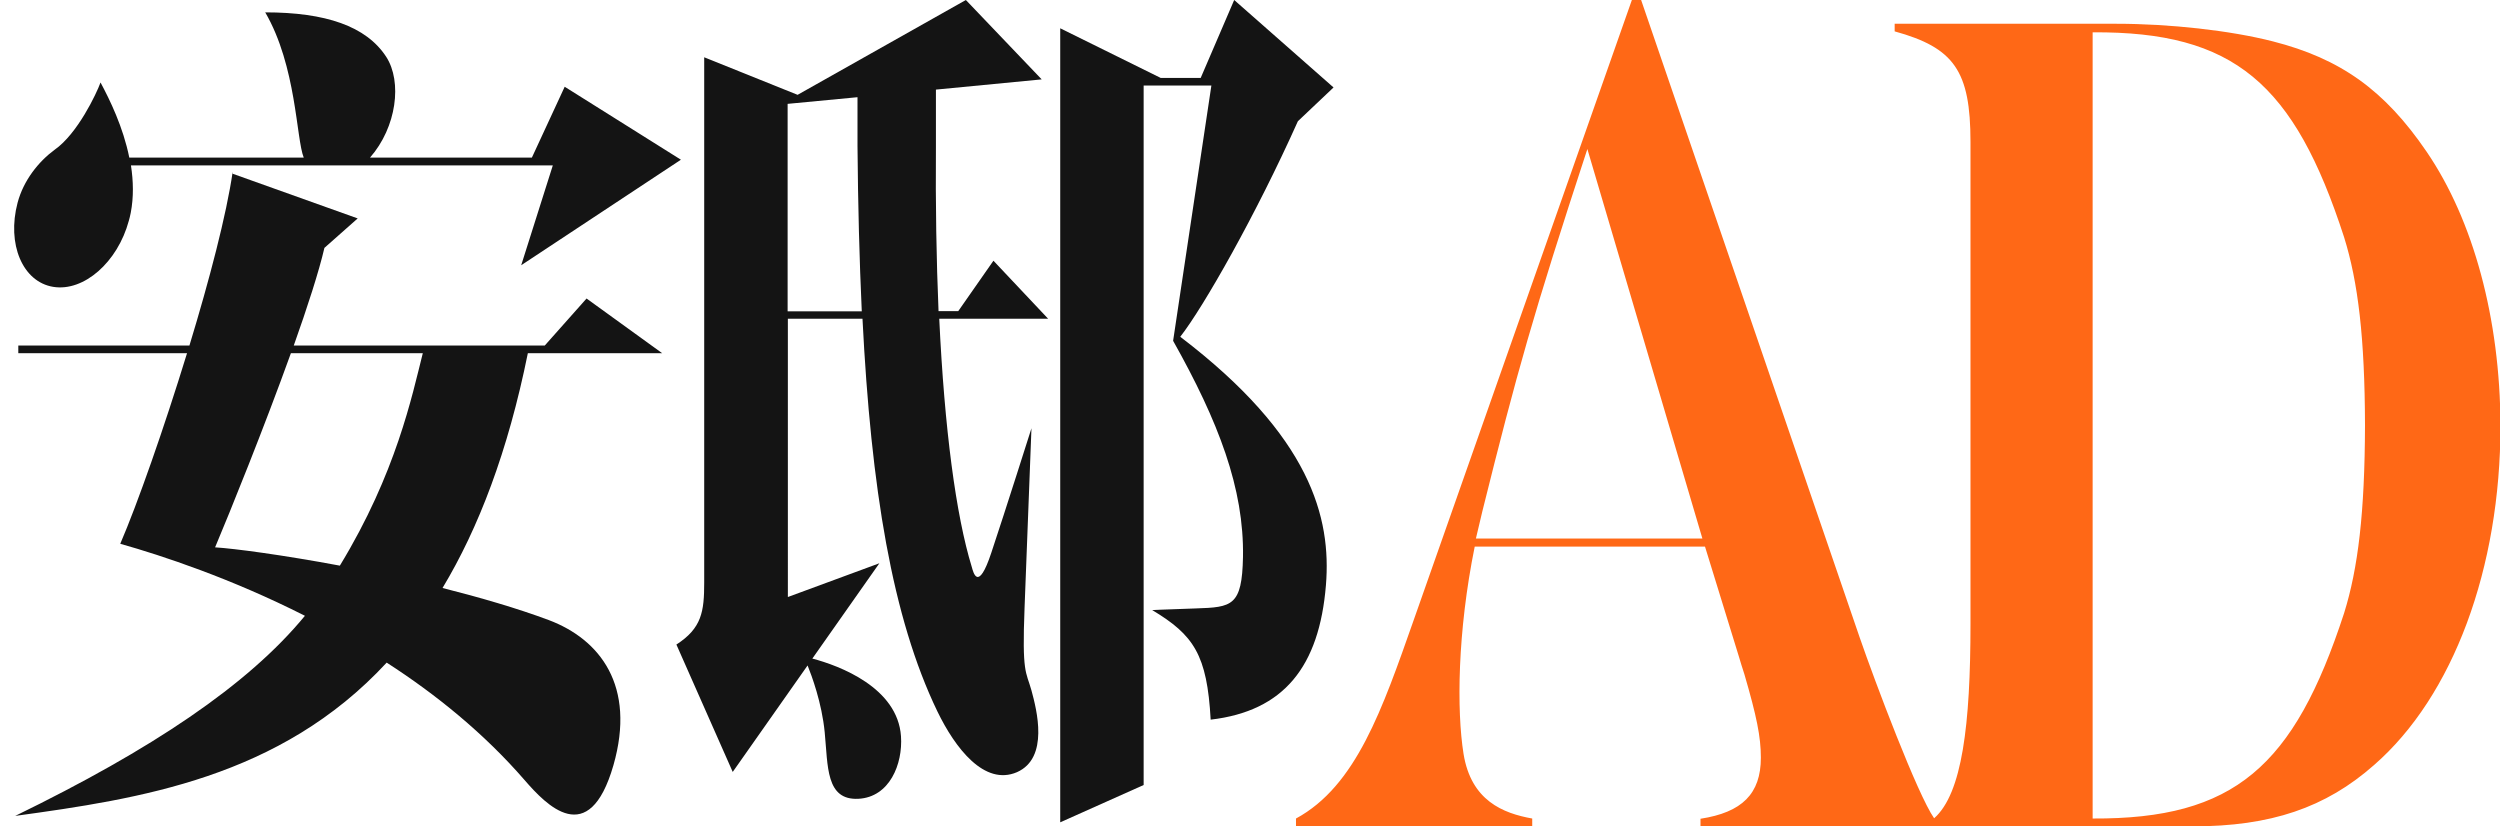
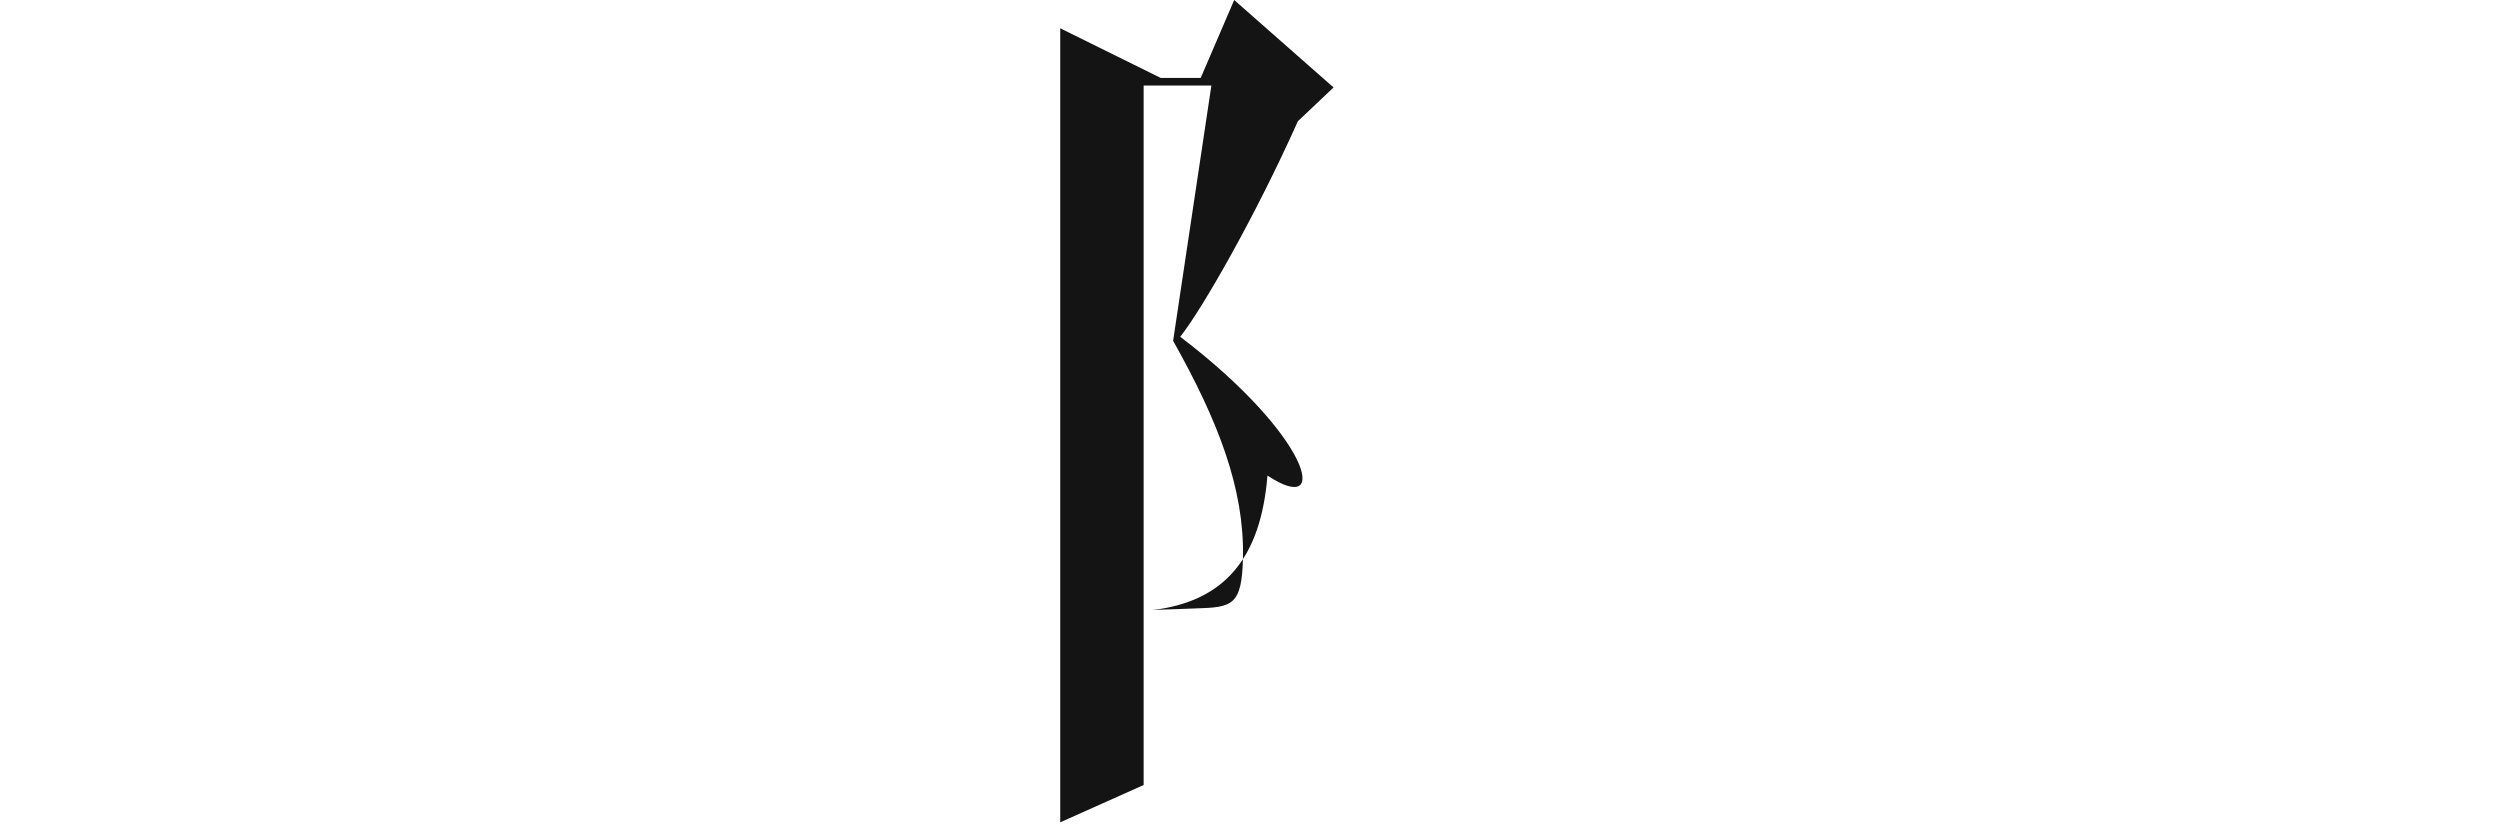
<svg xmlns="http://www.w3.org/2000/svg" x="0px" y="0px" viewBox="0 0 1051.9 347.6" style="vertical-align: middle; max-width: 100%;" width="100%">
  <g>
-     <path d="M1021,63.8c-17.6-25.8-36.1-39.1-64.7-46.4c-18-4.6-43.5-7.4-65.7-7.4h-93.4v3.2c25,6.9,31.9,16.6,31.9,46.5   v202.8c0,42.4-3.5,71.4-15.3,81.8c-7-10-24.8-57.2-31.4-76.3L688.6-5.6l-93.7,266.3c-13.3,37.8-24.3,70-49.6,83.7v3.2h99.4v-3.2   c-12.3-2.2-25.7-7.5-28.9-27.2c-2.9-18.1-2.6-51.2,4.7-87.2h96.9l0,0l14.3,46.4c0.5,1.8,1.4,4.6,2.3,7.4c5.1,17.5,6.9,26.2,6.9,35   c0,15.2-7.9,23-25.4,25.7v3.2h79.5h31h96.6c32.8,0,55.9-7.8,76.3-25.8c33.3-29,53.2-82.8,53.2-143   C1051.9,134.2,1040.8,92.8,1021,63.8z M623.7,215.2c14.7-59,21.3-82.6,44.2-152.5l48.4,163.9h-95.3   C621.9,222.9,622.8,219.1,623.7,215.2z M880.5,344.4v-0.2l0-330.6c59.6-0.4,84.8,21.5,105.8,86.2c5.9,18.9,8.7,42.3,8.8,79.1   c-0.1,36.8-2.9,60.2-8.8,79.1C965.2,322.6,940.1,344.7,880.5,344.4z" fill="rgb(255, 104, 22)" />
-   </g>
+     </g>
  <g>
-     <path d="M278.6,148.6l-31.8-23l-17.6,19.8H124h-0.4c5.8-16.3,10.6-31.2,12.9-41.1l14-12.4L97.9,73.1v-0.8   c-2.6,18-9.8,45.5-18.2,73.1h-72v3.2h71c-9.8,31.9-20.9,63.5-28.1,80.2c17.7,5,46.7,14.6,77.7,30.3c-24,29.2-64.6,56.3-121.9,84.2   c52.3-7.2,111.4-16,156.3-64.5c20.8,13.4,41,29.8,58,49.4c9.1,10.5,27.1,29.5,37.4-6.2c9.6-33.5-5.7-53-27.2-61.1   c-13.4-5-28.9-9.5-44.7-13.5c15.1-25.1,27.5-57.3,35.9-98.8H278.6z M143,238c-24.1-4.5-44.4-7.2-52.5-7.7   c6.2-14.7,20.6-50.3,31.9-81.7h55.5C173.4,166.4,166.7,199.1,143,238z" fill="rgb(20,20,20)" />
-     <path d="M22.4,120.7c12.9,2.1,27.1-10.4,31.8-27.8c0.1-0.5,0.3-1,0.4-1.5l0,0c0,0,0,0,0,0c0.1-0.6,0.3-1.2,0.4-1.8   c1.3-6.7,1.1-13.5,0.1-20h177.5l-13.3,42l67.2-44.4l-48.9-30.7l-13.8,29.8h-68.1c11.2-12.8,13.6-31.9,6.8-42.4   c-8.4-12.9-25.5-18.7-50.9-18.7c13.2,22.7,13,53.2,16.2,61.1h-0.1H54.4C51.8,53.4,46.2,42,42.3,34.7C40.6,39.4,32.6,56.3,23,63l0,0   C16.2,68,9.9,75.9,7.4,85.3C2.8,102.7,9.5,118.6,22.4,120.7z" fill="rgb(20,20,20)" />
-     <path d="M418,109.7l-14.8,21.2h-8.3c-0.9-21.3-1.3-44.7-1.1-69.7V37.7l44.5-4.3L406.4,0l-70.8,39.9l-39.3-15.8v221   c0,12.2-1,19.2-11.7,26.1l23.7,53.6l31.5-44.8c1.7,4.2,6,15.7,7.2,28.1c1.4,14.3,0.4,28.7,14.2,28c13.1-0.7,18.7-14.6,17.9-26.3   c-1.4-20.5-25.9-29.7-37.3-32.7l28.2-40.1l-38.5,14.2V134.1h31.4c3.6,71.4,12.5,125.8,31.5,165.2c7.5,15.5,19.8,31.5,33.5,25.6   c13.6-6,8.3-26.3,6.1-34.4c-2.3-8.2-4-6.9-2.9-34.9l2.9-75.4c0,0-10.9,34.4-16.9,52.4c-5.6,16.9-7.6,8.1-8.2,6   c-6.7-21.8-11.5-58.2-13.7-104.5h45.8L418,109.7z M331.4,130.9V43.7l29.4-2.8v20.4c0.2,24.8,0.8,48,1.8,69.7H331.4z" fill="rgb(20,20,20)" />
-     <path d="M496.6,141.7c9.8-12.5,32-51.6,49.5-90.7l15-14.2L519.3,0l-14.1,32.8h-16.8l-42.3-20.9V346l35.1-15.7V36h28.5l-16.1,107.4   c19.1,34,29.9,62.1,29.4,91c-0.4,20.6-4.6,21.1-19.8,21.6c-15.1,0.5-18.4,0.7-18.4,0.7c17.5,10.5,23.1,18.8,24.6,46.1   c30.8-3.6,45.7-22.3,48.5-56.6C560.2,217.9,551.6,183.6,496.6,141.7z" fill="rgb(20,20,20)" />
+     <path d="M496.6,141.7c9.8-12.5,32-51.6,49.5-90.7l15-14.2L519.3,0l-14.1,32.8h-16.8l-42.3-20.9V346l35.1-15.7V36h28.5l-16.1,107.4   c19.1,34,29.9,62.1,29.4,91c-0.4,20.6-4.6,21.1-19.8,21.6c-15.1,0.5-18.4,0.7-18.4,0.7c30.8-3.6,45.7-22.3,48.5-56.6C560.2,217.9,551.6,183.6,496.6,141.7z" fill="rgb(20,20,20)" />
  </g>
</svg>